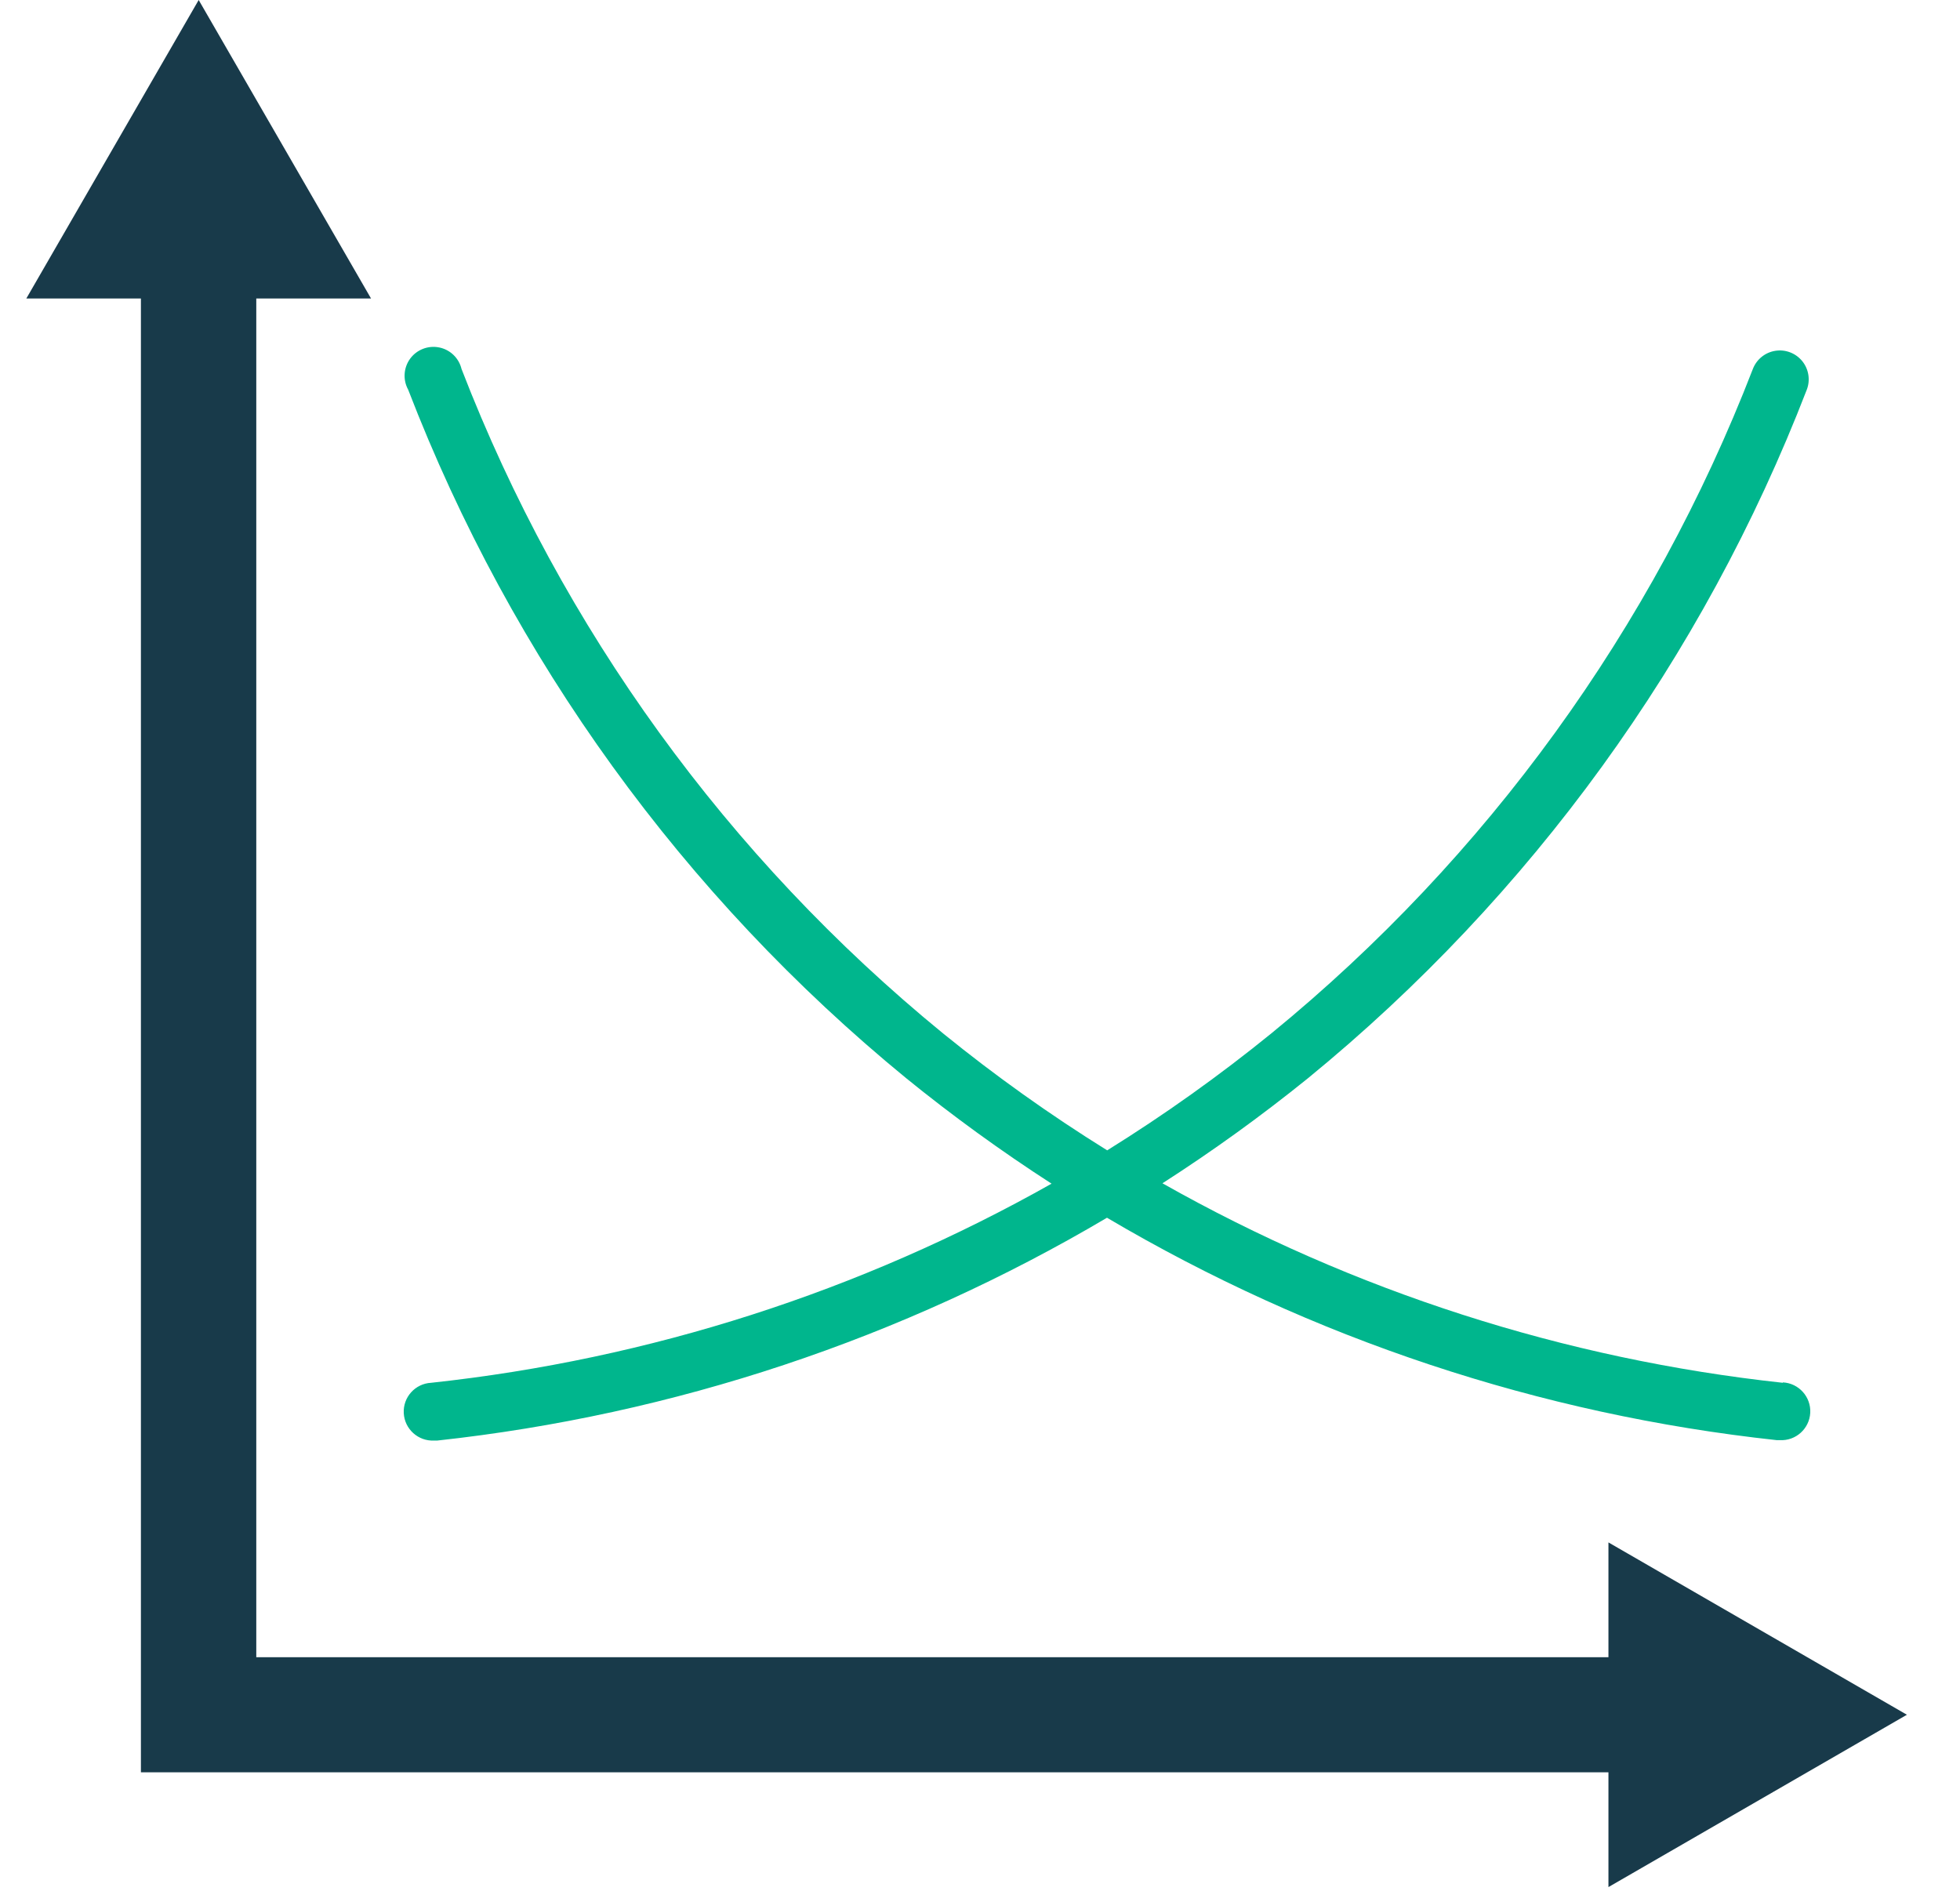
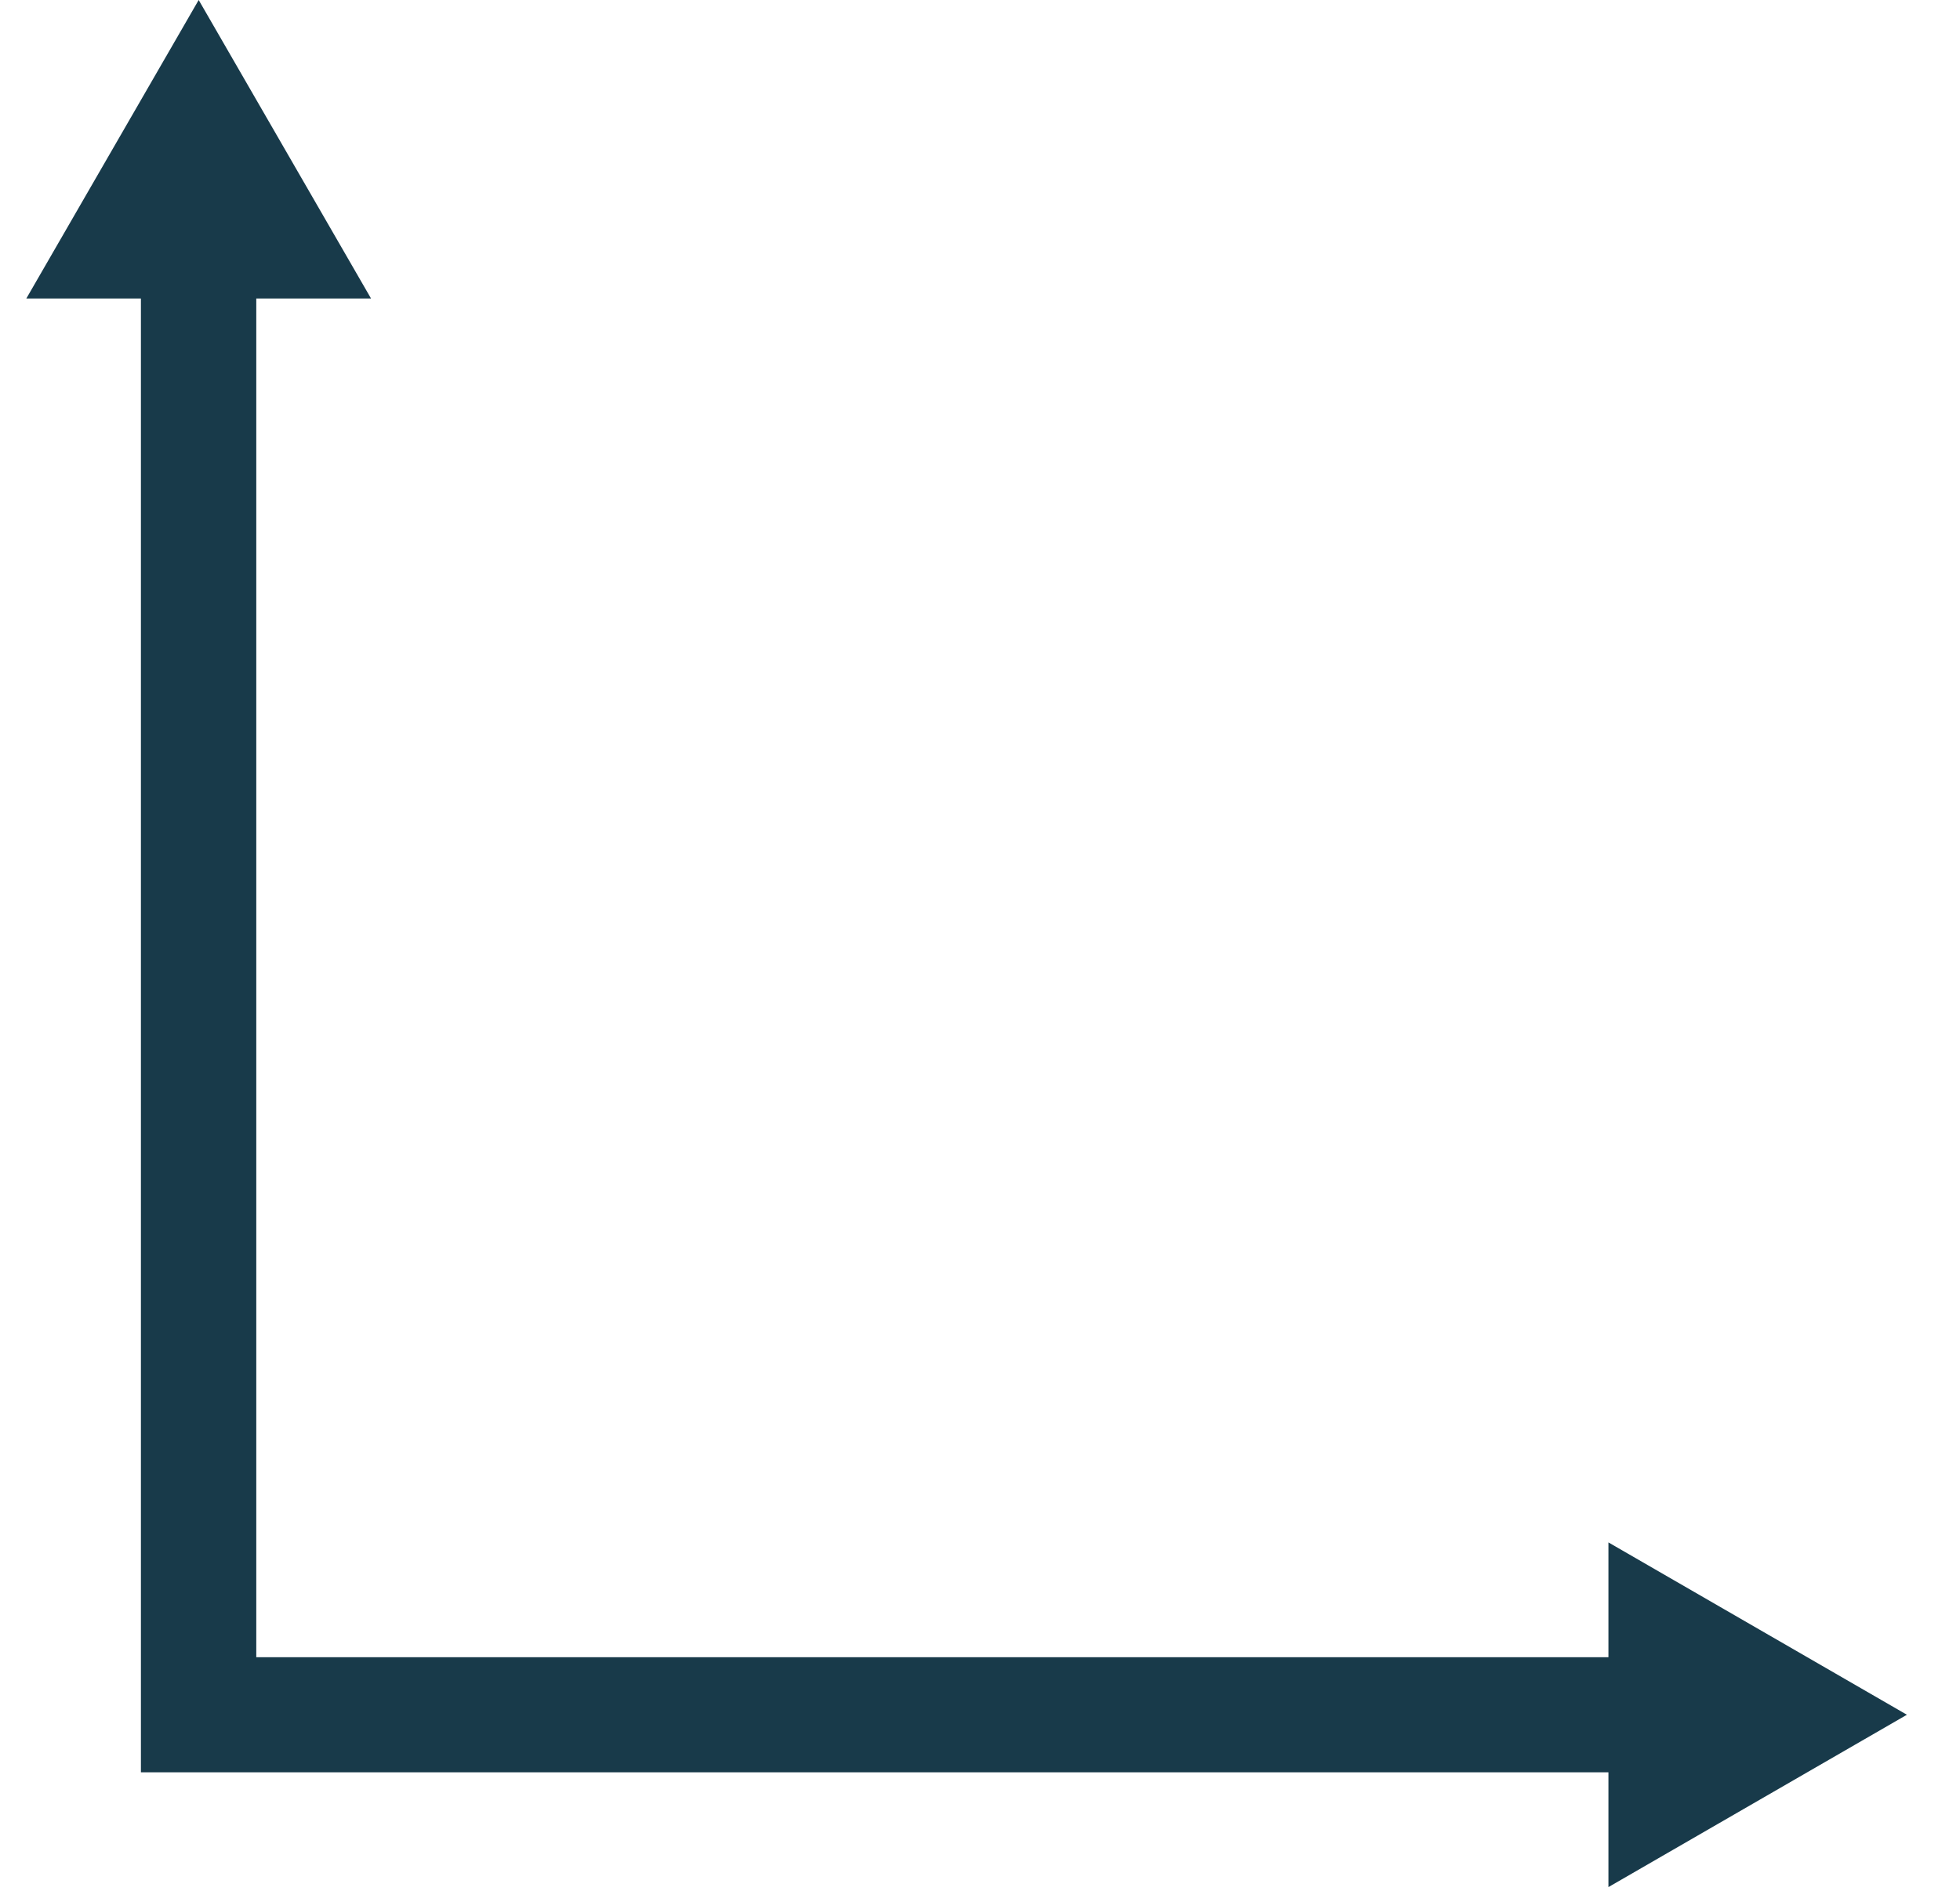
<svg xmlns="http://www.w3.org/2000/svg" width="57px" height="55px" viewBox="0 0 57 55" version="1.1">
  <title>ADF67990-6B1D-4317-AD7C-FBAFF861B1DC</title>
  <g id="Website" stroke="none" stroke-width="1" fill="none" fill-rule="evenodd">
    <g id="Costing-Cost" transform="translate(-538, -656)" fill-rule="nonzero">
      <g id="Label-/-Renovation-Type-/-icon-bathroom-Copy" transform="translate(538, 656)">
        <g id="noun_Supply-and-Demand_707891" transform="translate(0.111, 0)">
          <polygon id="Path" fill="#183A4A" points="55.345 49.868 46.665 44.856 46.665 48.194 7.342 48.194 7.342 8.68 10.679 8.68 5.667 0 0.655 8.68 3.987 8.68 3.987 51.542 46.665 51.542 46.665 54.88" />
-           <path d="M51.738,40.214 C45.392,39.527 39.252,37.553 33.695,34.412 C35.159,33.472 36.57,32.453 37.923,31.36 C44.413,26.055 49.413,19.154 52.433,11.334 C52.541,11.054 52.491,10.738 52.303,10.504 C52.114,10.271 51.815,10.155 51.519,10.202 C51.222,10.248 50.973,10.45 50.865,10.73 C47.95,18.273 43.126,24.931 36.865,30.05 C35.346,31.284 33.751,32.421 32.088,33.454 C30.425,32.421 28.83,31.284 27.311,30.05 C21.05,24.931 16.226,18.273 13.311,10.73 C13.234,10.412 12.98,10.167 12.659,10.104 C12.338,10.04 12.009,10.168 11.816,10.432 C11.624,10.696 11.602,11.048 11.76,11.334 C14.773,19.152 19.765,26.052 26.247,31.36 C27.598,32.457 29.008,33.479 30.47,34.423 C24.911,37.56 18.772,39.53 12.426,40.214 C11.962,40.238 11.606,40.634 11.631,41.098 C11.656,41.562 12.052,41.918 12.516,41.894 L12.606,41.894 C19.485,41.145 26.125,38.936 32.082,35.414 C38.04,38.933 44.68,41.138 51.559,41.882 L51.649,41.882 C52.113,41.907 52.509,41.551 52.534,41.087 C52.558,40.623 52.202,40.227 51.738,40.202 L51.738,40.214 Z" id="Path" fill="#00B68D" />
        </g>
      </g>
    </g>
  </g>
</svg>